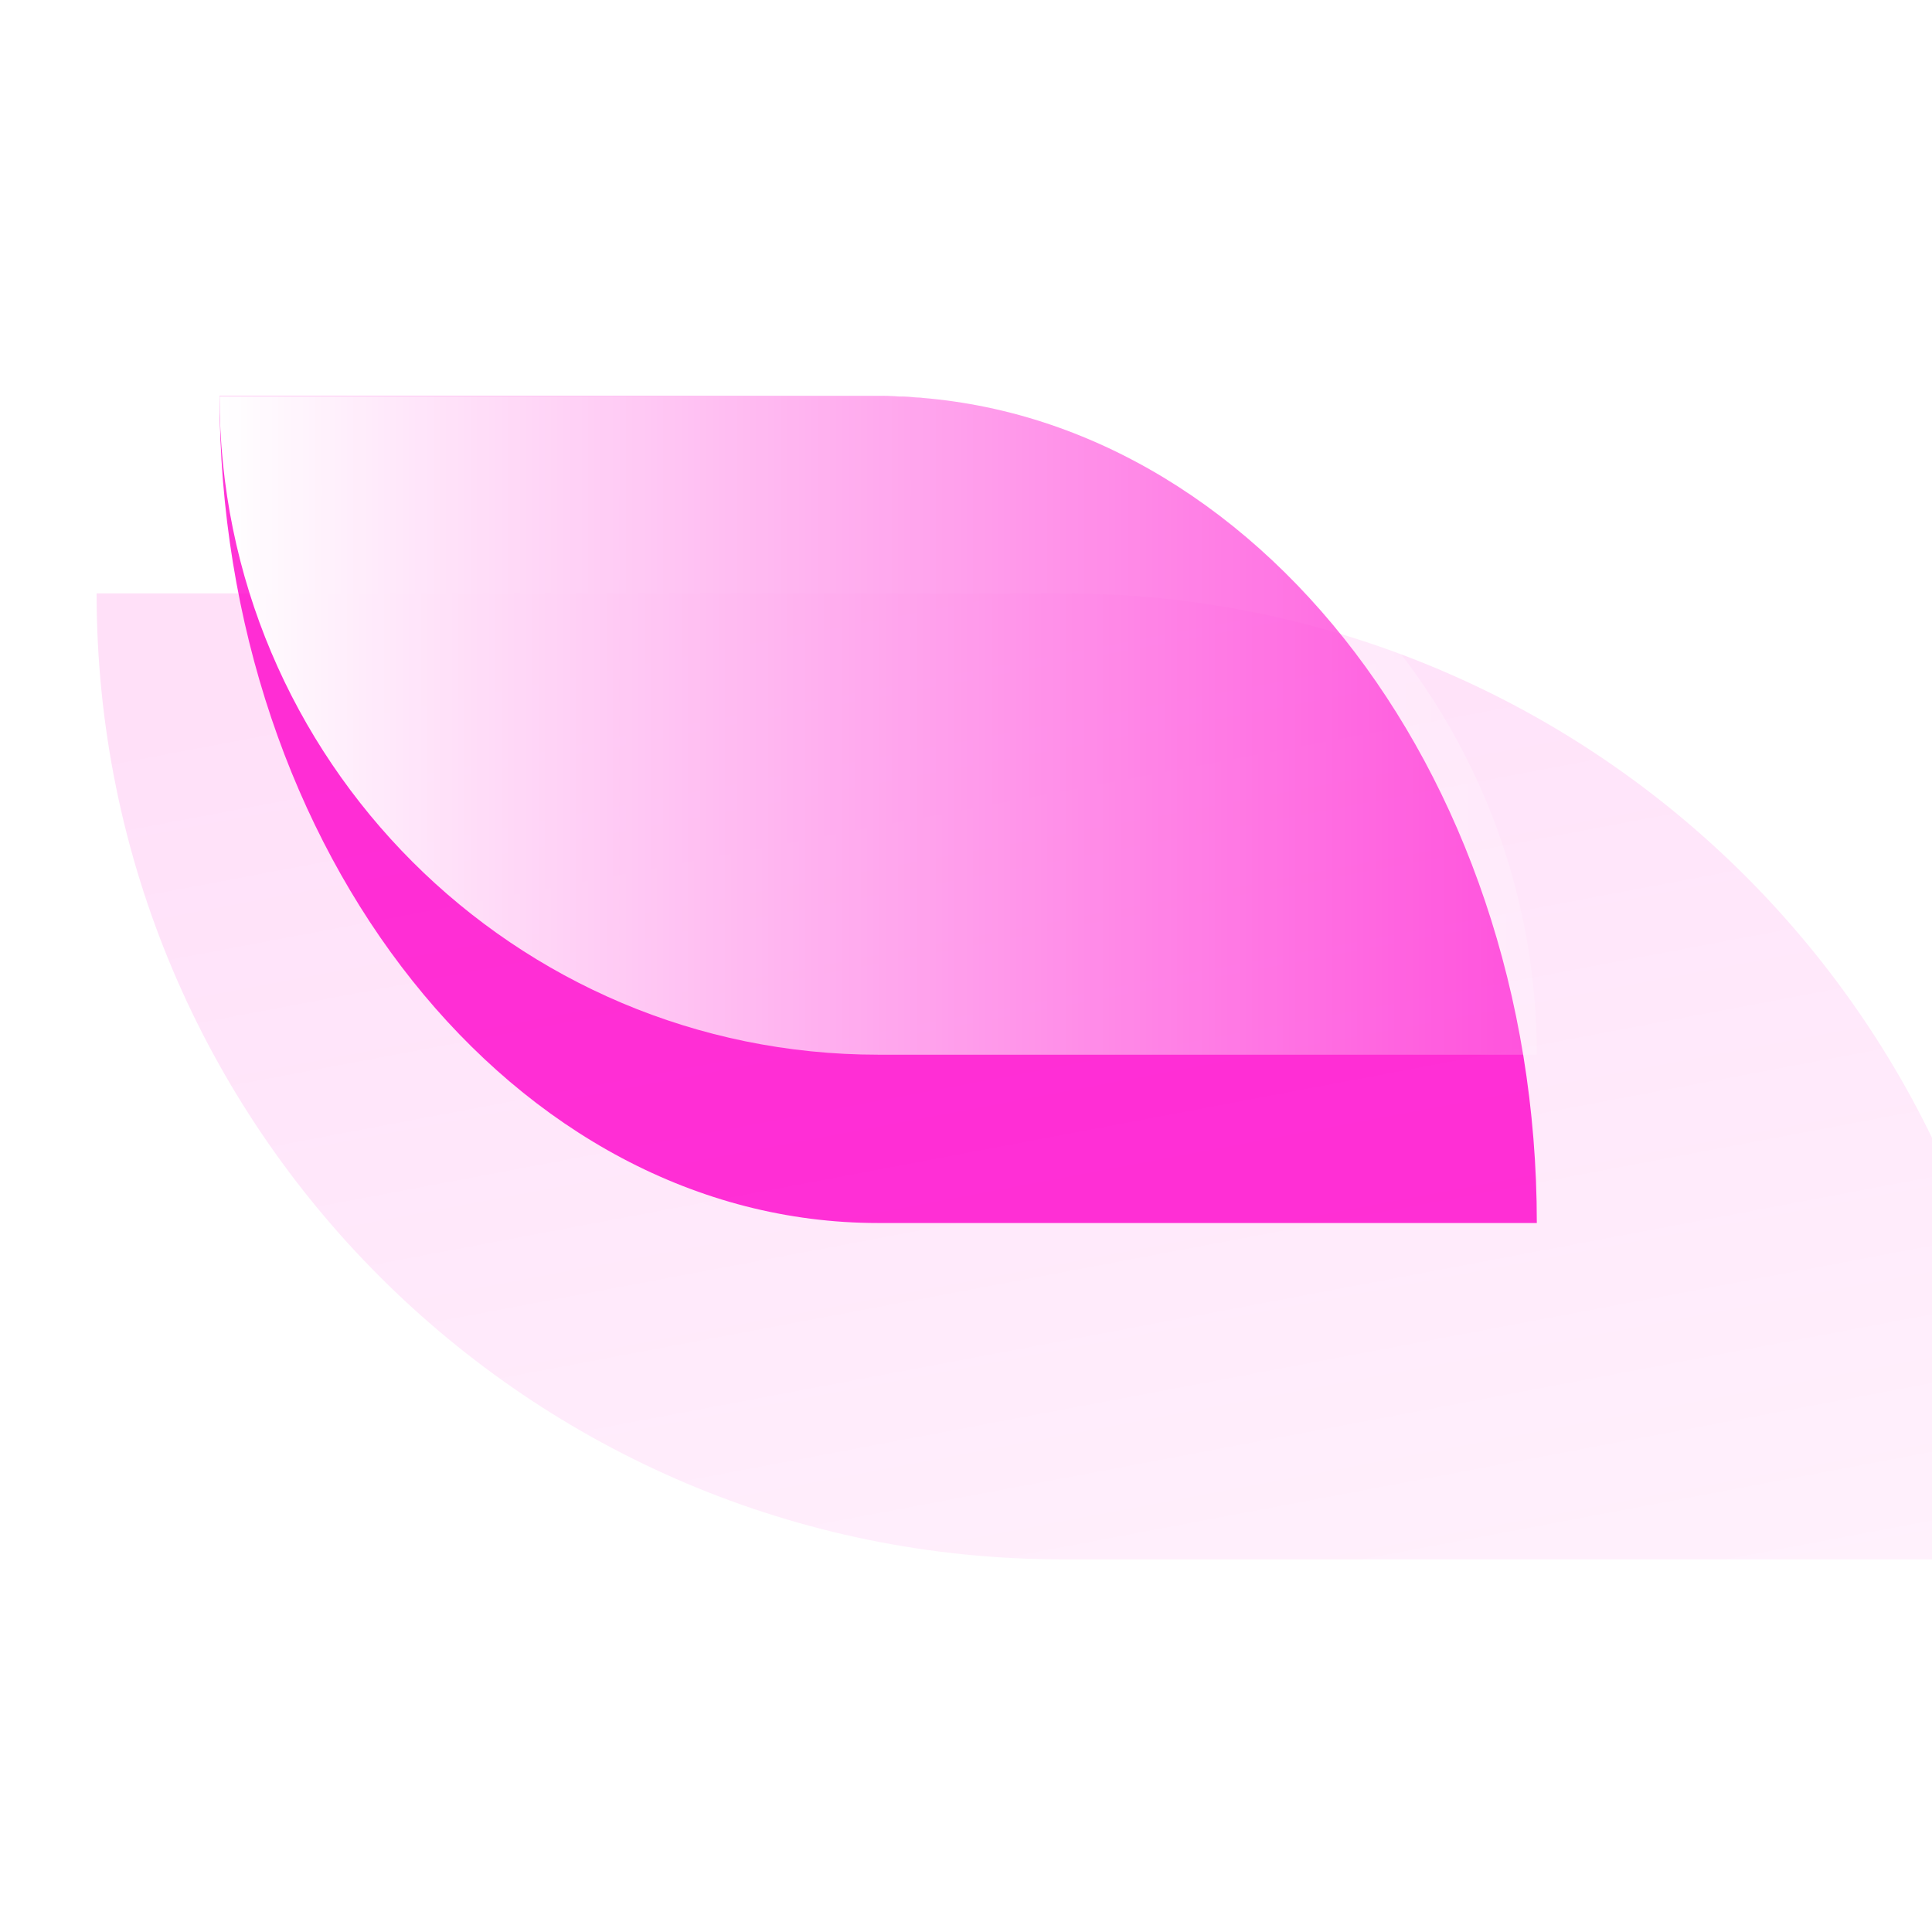
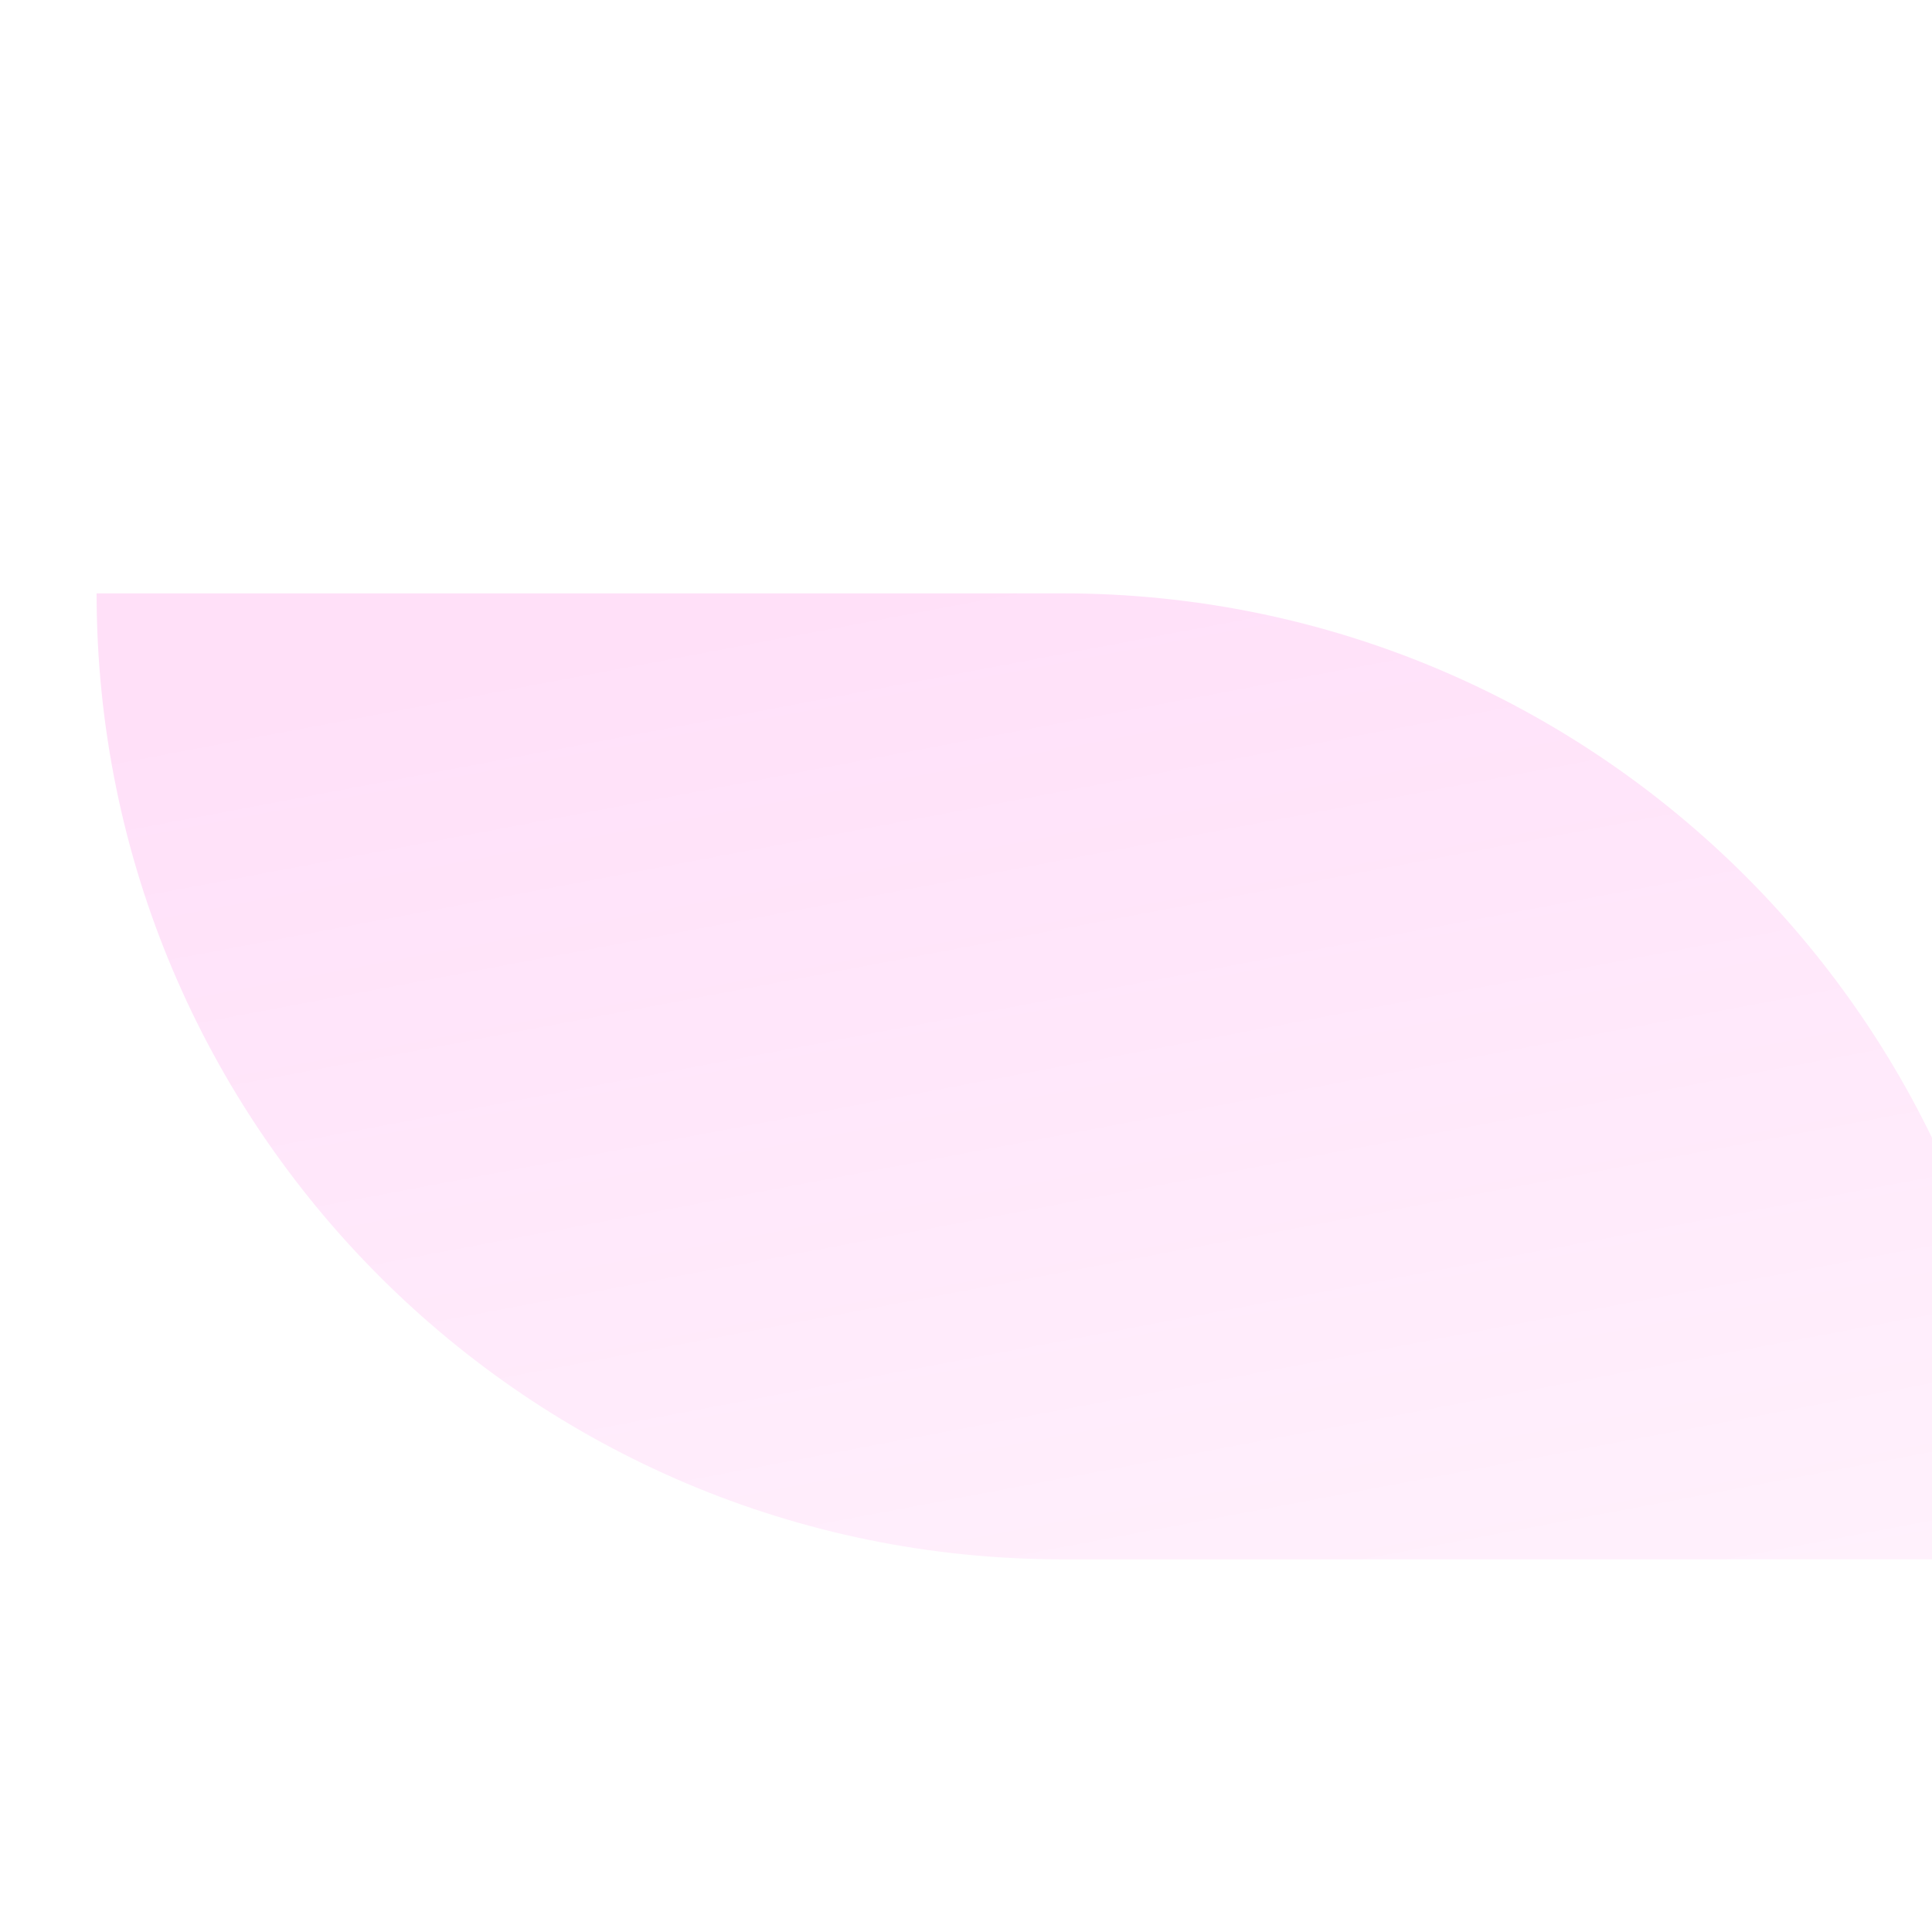
<svg xmlns="http://www.w3.org/2000/svg" width="200" height="200" viewBox="0 0 200 200" fill="none">
-   <path d="M22.727 41H90.909C128.565 41 159.091 79.327 159.091 126.606H90.909C53.253 126.606 22.727 88.279 22.727 41Z" fill="#FF00CC" fill-opacity="0.8" />
  <g filter="url(#filter0_biiii_217_4214)">
    <path d="M0 58.424H100C155.228 58.424 200 103.196 200 158.424H100C44.772 158.424 0 113.653 0 58.424Z" fill="url(#paint0_linear_217_4214)" />
  </g>
-   <path d="M22.727 41H90.909C128.565 41 159.091 71.526 159.091 109.182H90.909C53.253 109.182 22.727 78.656 22.727 41Z" fill="url(#paint1_linear_217_4214)" />
  <defs>
    <filter id="filter0_biiii_217_4214" x="-21" y="37.424" width="242" height="142" filterUnits="userSpaceOnUse" color-interpolation-filters="sRGB">
      <feFlood flood-opacity="0" result="BackgroundImageFix" />
      <feGaussianBlur in="BackgroundImageFix" stdDeviation="10.5" />
      <feComposite in2="SourceAlpha" operator="in" result="effect1_backgroundBlur_217_4214" />
      <feBlend mode="normal" in="SourceGraphic" in2="effect1_backgroundBlur_217_4214" result="shape" />
      <feColorMatrix in="SourceAlpha" type="matrix" values="0 0 0 0 0 0 0 0 0 0 0 0 0 0 0 0 0 0 127 0" result="hardAlpha" />
      <feOffset dx="10" dy="10" />
      <feGaussianBlur stdDeviation="11.5" />
      <feComposite in2="hardAlpha" operator="arithmetic" k2="-1" k3="1" />
      <feColorMatrix type="matrix" values="0 0 0 0 1 0 0 0 0 0 0 0 0 0 0.8 0 0 0 0.6 0" />
      <feBlend mode="normal" in2="shape" result="effect2_innerShadow_217_4214" />
      <feColorMatrix in="SourceAlpha" type="matrix" values="0 0 0 0 0 0 0 0 0 0 0 0 0 0 0 0 0 0 127 0" result="hardAlpha" />
      <feOffset dy="2" />
      <feGaussianBlur stdDeviation="3" />
      <feComposite in2="hardAlpha" operator="arithmetic" k2="-1" k3="1" />
      <feColorMatrix type="matrix" values="0 0 0 0 1 0 0 0 0 1 0 0 0 0 1 0 0 0 0.05 0" />
      <feBlend mode="normal" in2="effect2_innerShadow_217_4214" result="effect3_innerShadow_217_4214" />
      <feColorMatrix in="SourceAlpha" type="matrix" values="0 0 0 0 0 0 0 0 0 0 0 0 0 0 0 0 0 0 127 0" result="hardAlpha" />
      <feOffset dy="1" />
      <feComposite in2="hardAlpha" operator="arithmetic" k2="-1" k3="1" />
      <feColorMatrix type="matrix" values="0 0 0 0 1 0 0 0 0 1 0 0 0 0 1 0 0 0 0.05 0" />
      <feBlend mode="normal" in2="effect3_innerShadow_217_4214" result="effect4_innerShadow_217_4214" />
      <feColorMatrix in="SourceAlpha" type="matrix" values="0 0 0 0 0 0 0 0 0 0 0 0 0 0 0 0 0 0 127 0" result="hardAlpha" />
      <feOffset dy="-10" />
      <feGaussianBlur stdDeviation="5" />
      <feComposite in2="hardAlpha" operator="arithmetic" k2="-1" k3="1" />
      <feColorMatrix type="matrix" values="0 0 0 0 1 0 0 0 0 0 0 0 0 0 0.8 0 0 0 0.4 0" />
      <feBlend mode="overlay" in2="effect4_innerShadow_217_4214" result="effect5_innerShadow_217_4214" />
    </filter>
    <linearGradient id="paint0_linear_217_4214" x1="100" y1="256.37" x2="63.663" y2="63.735" gradientUnits="userSpaceOnUse">
      <stop stop-color="#FF00CC" stop-opacity="0.01" />
      <stop offset="1" stop-color="#FF00CC" stop-opacity="0.12" />
    </linearGradient>
    <linearGradient id="paint1_linear_217_4214" x1="22.727" y1="61.089" x2="186.363" y2="61.089" gradientUnits="userSpaceOnUse">
      <stop stop-color="white" />
      <stop offset="1" stop-color="white" stop-opacity="0" />
    </linearGradient>
  </defs>
</svg>